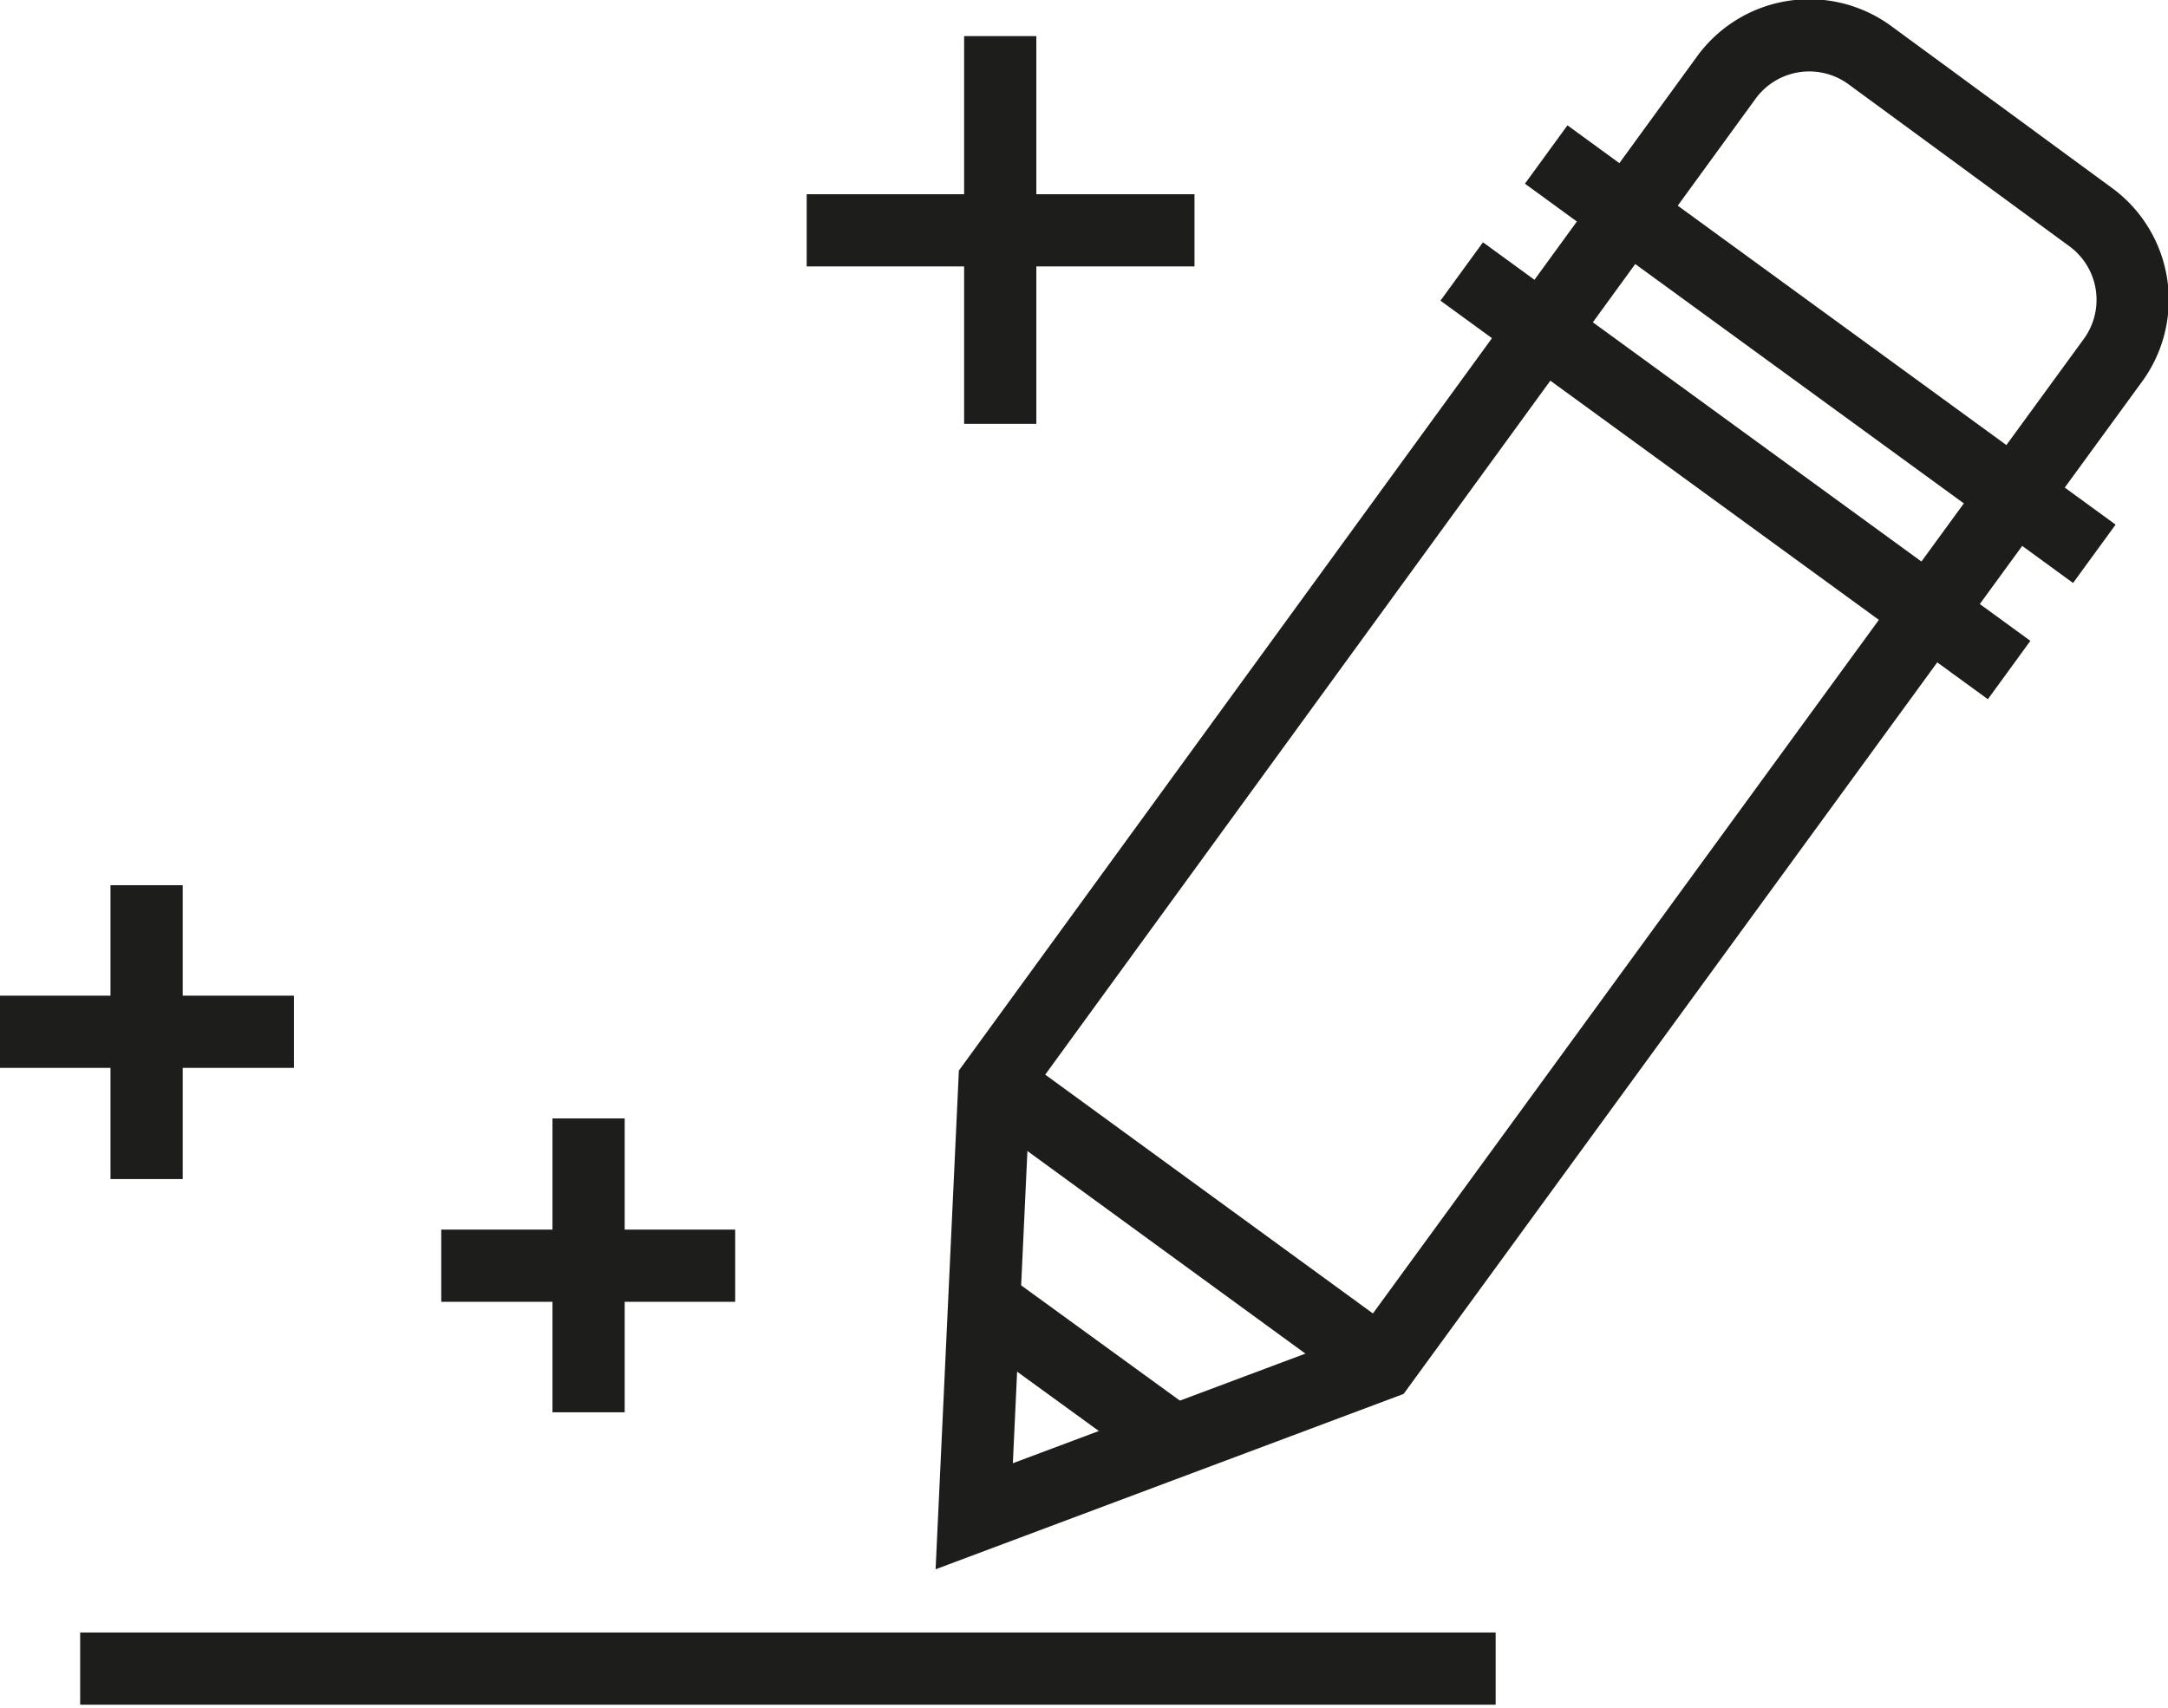
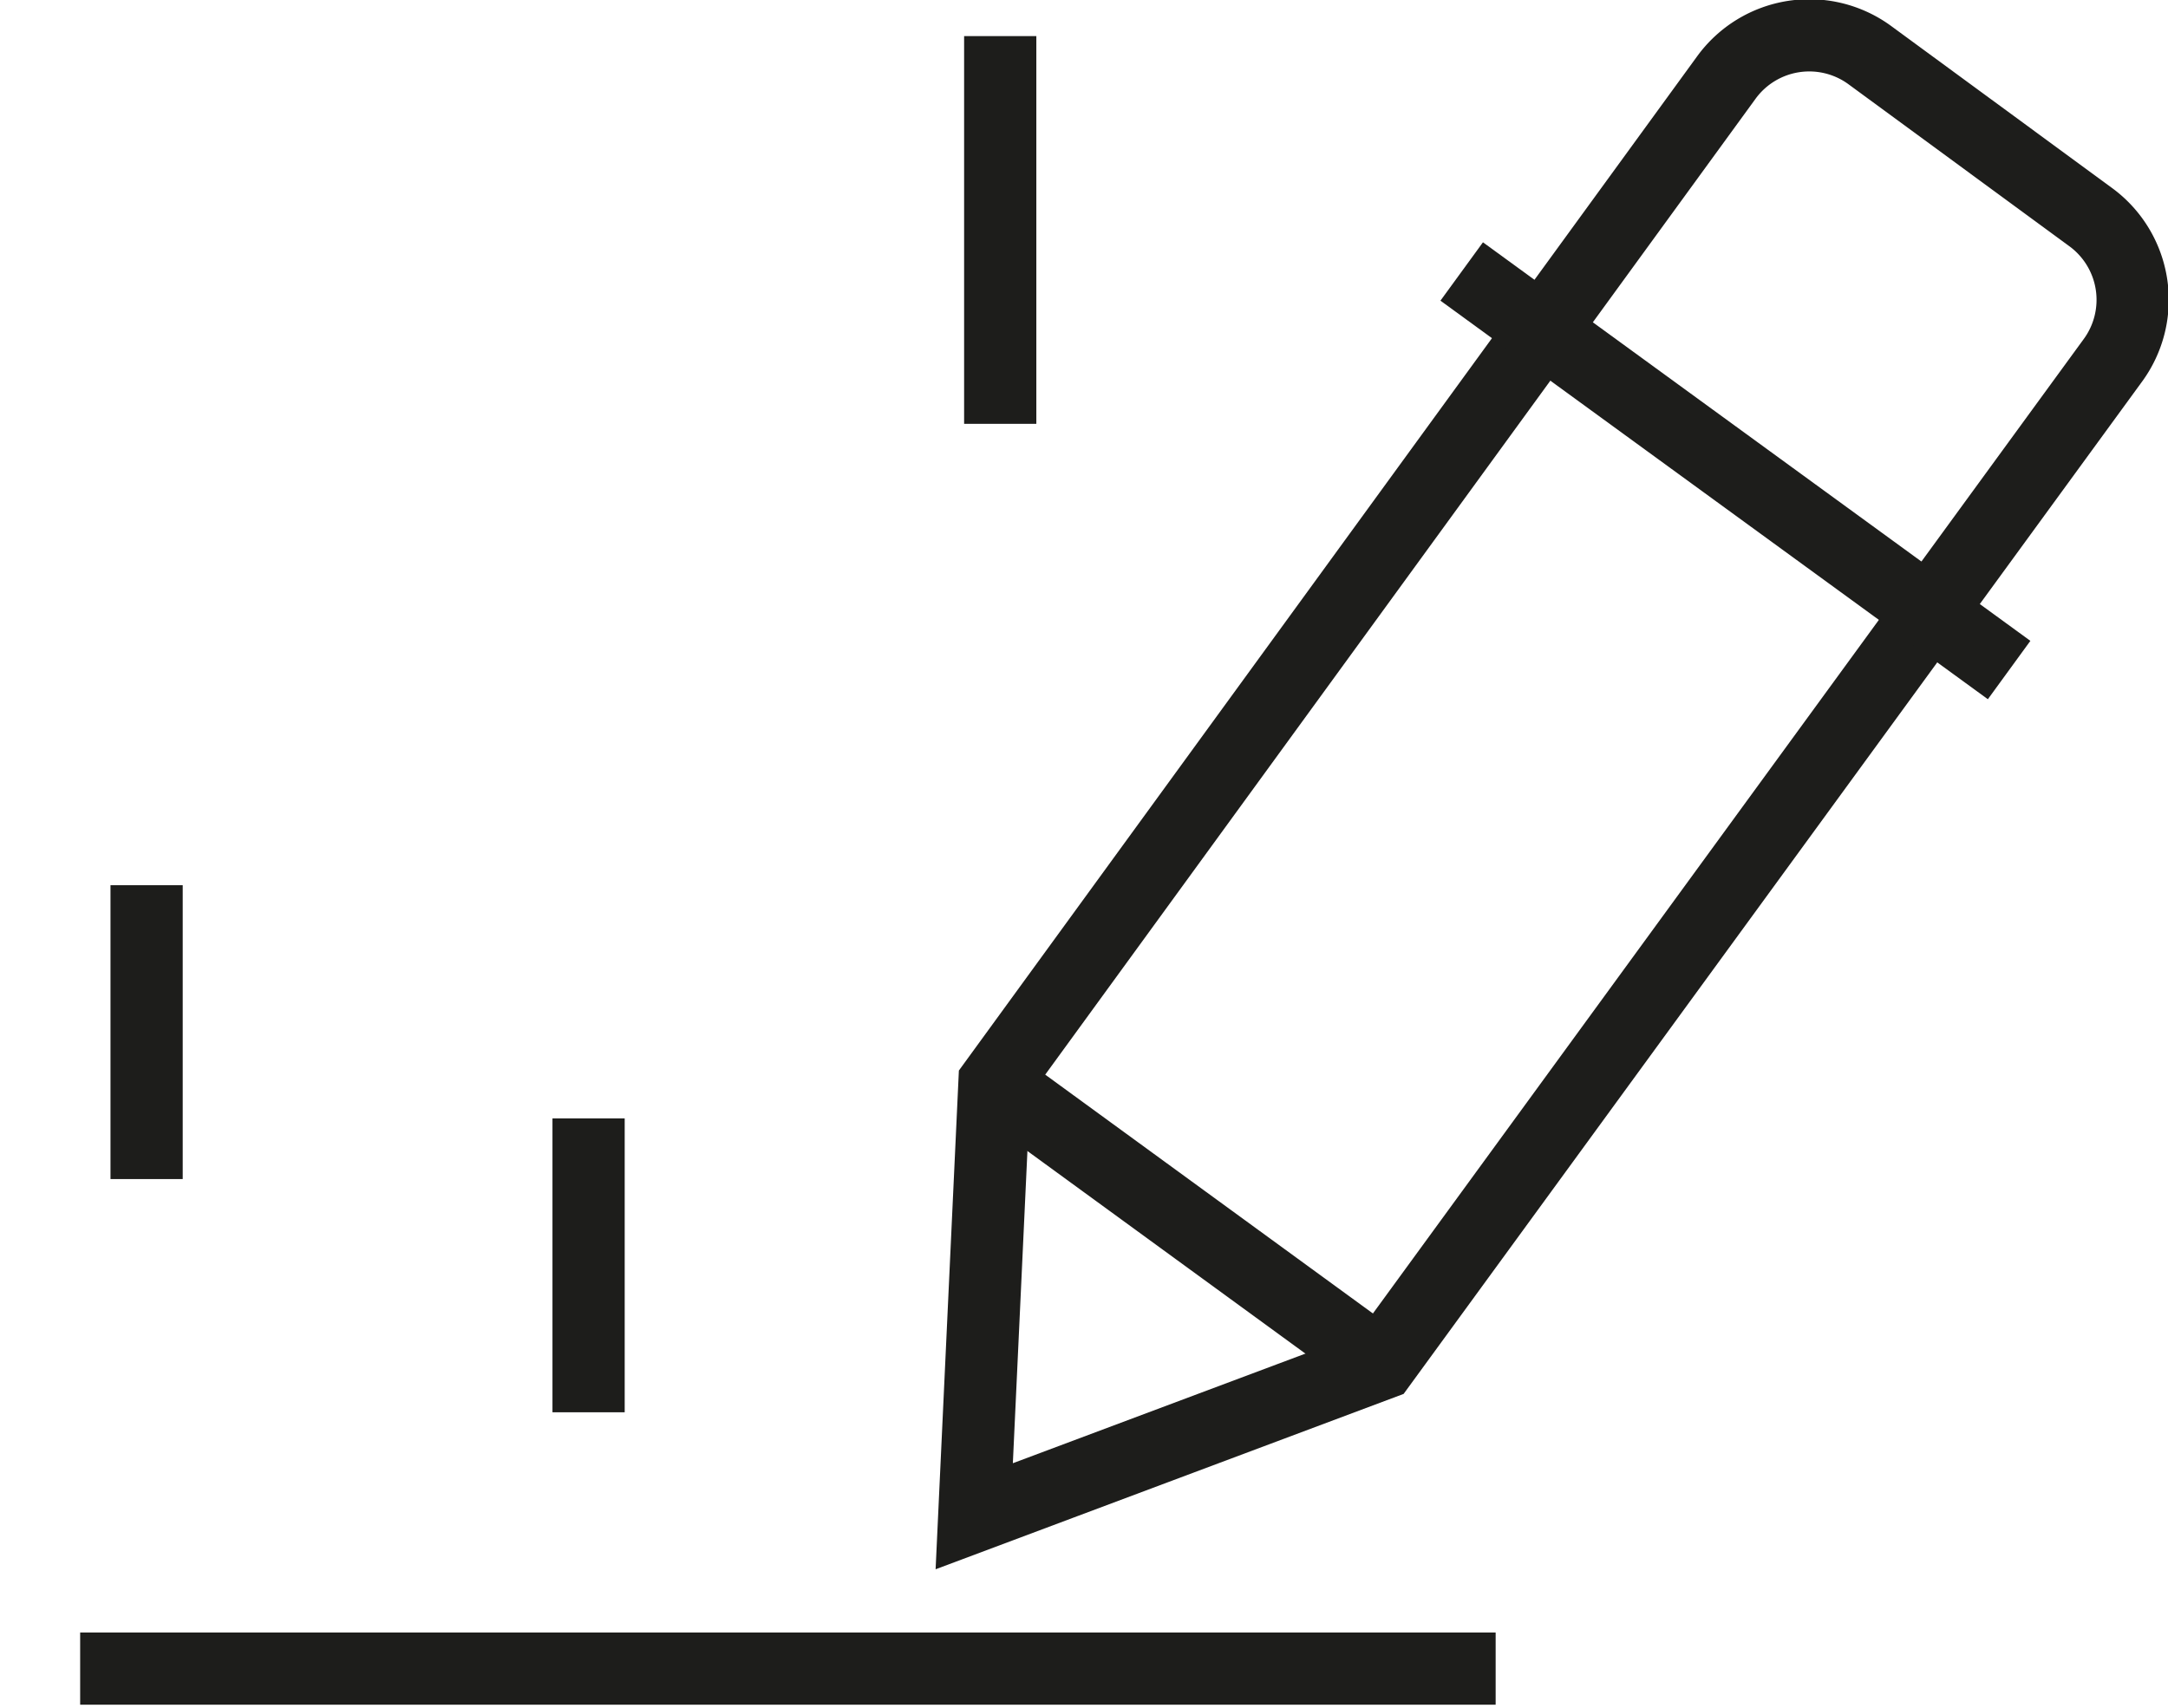
<svg xmlns="http://www.w3.org/2000/svg" id="Icons" viewBox="0 0 30.02 23.66">
  <defs>
    <style>.cls-1{fill:none;stroke:#1d1d1b;stroke-miterlimit:10;}</style>
  </defs>
  <path class="cls-1" d="M13.77,15,23.9,1.08a1.42,1.42,0,0,1,2-.31L28.94,3a1.42,1.42,0,0,1,.31,2L19.12,18.89,13.49,21Z" />
  <line class="cls-1" x1="13.77" y1="14.99" x2="19.12" y2="18.89" />
-   <line class="cls-1" x1="13.63" y1="18.05" x2="16.26" y2="19.96" />
-   <line class="cls-1" x1="21.41" y1="2.14" x2="29" y2="7.67" />
  <line class="cls-1" x1="20.24" y1="3.76" x2="27.82" y2="9.28" />
  <line class="cls-1" x1="1.11" y1="23.11" x2="20.71" y2="23.11" />
  <line class="cls-1" x1="8.15" y1="15.49" x2="8.15" y2="19.56" />
-   <line class="cls-1" x1="6.11" y1="17.53" x2="10.18" y2="17.53" />
  <line class="cls-1" x1="2.03" y1="12.26" x2="2.03" y2="16.33" />
-   <line class="cls-1" y1="14.29" x2="4.07" y2="14.29" />
  <line class="cls-1" x1="13.85" y1="0.5" x2="13.85" y2="5.87" />
-   <line class="cls-1" x1="11.17" y1="3.19" x2="16.54" y2="3.19" />
</svg>